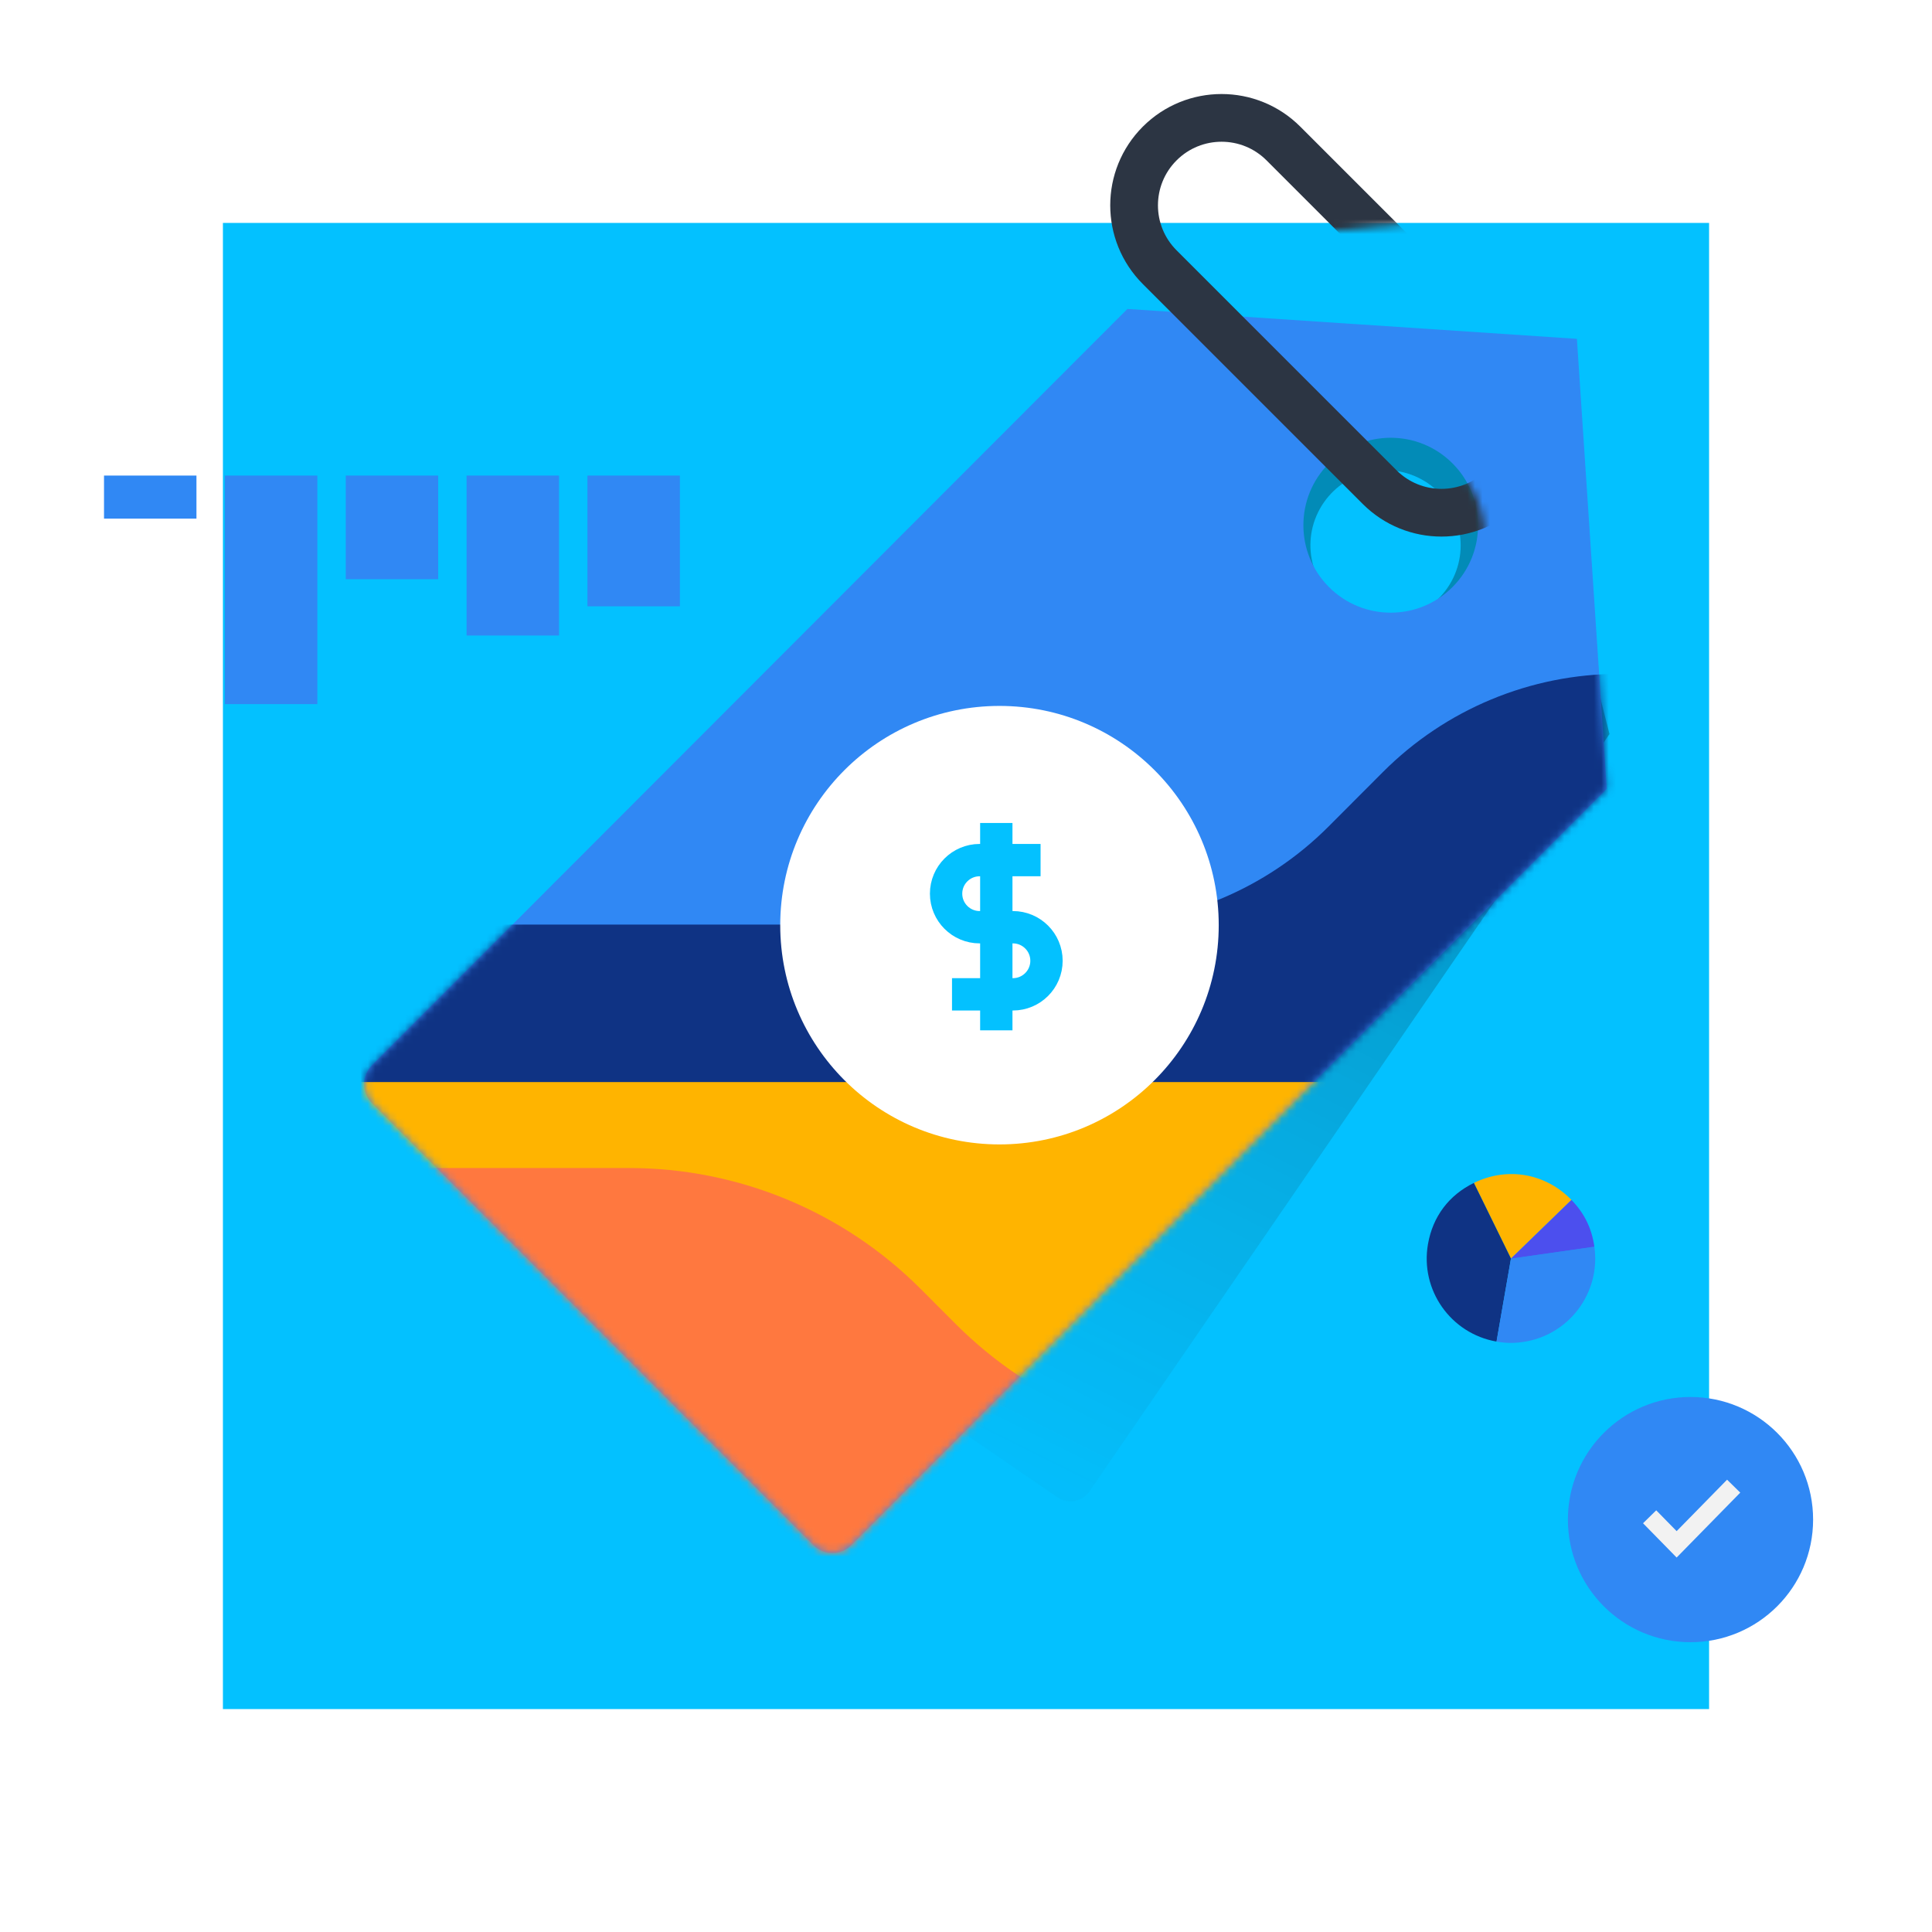
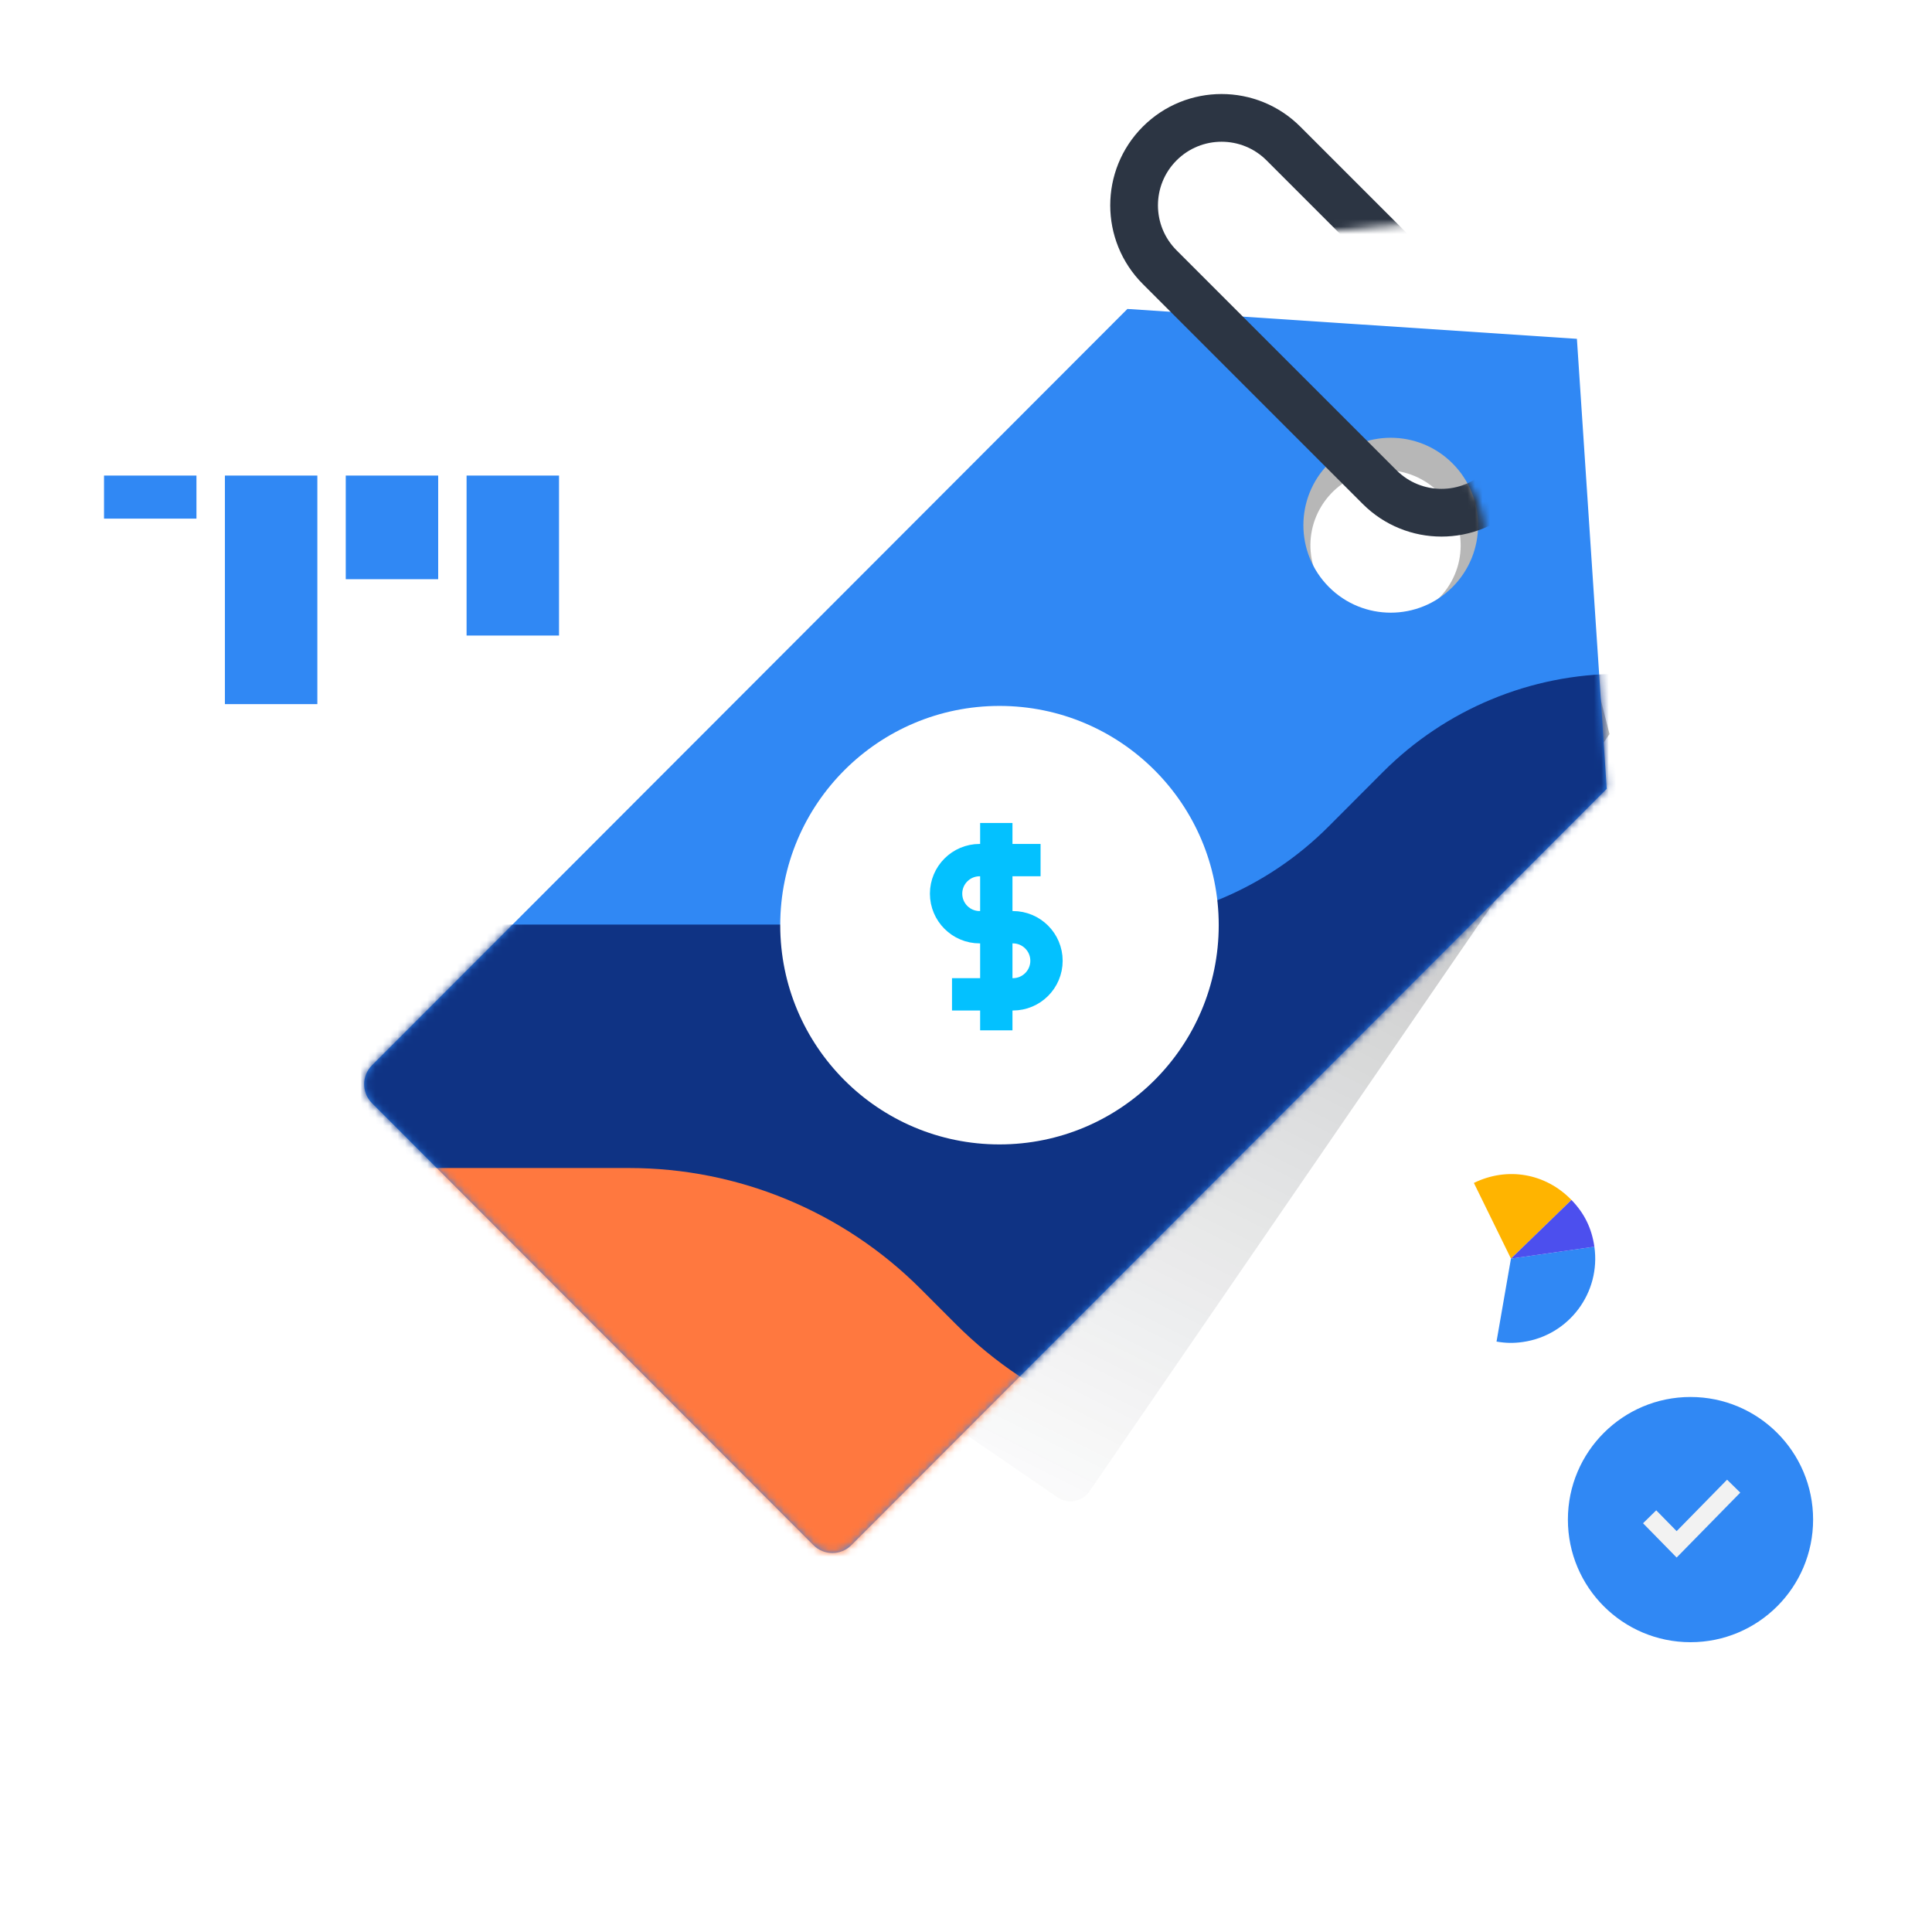
<svg xmlns="http://www.w3.org/2000/svg" width="260" height="260" viewBox="0 0 260 260" fill="none">
  <g clip-path="url(#clip0_89_4475)">
-     <rect x="30" y="30" width="200" height="200" fill="#03C1FF" />
    <g style="mix-blend-mode:multiply" opacity="0.4" filter="url(#filter0_f_89_4475)">
      <path d="M203.708 48.271L151.932 54.374L81.938 156.294C80.971 157.702 81.328 159.629 82.739 160.596L142.306 201.504C143.714 202.471 145.641 202.114 146.608 200.704L216.602 98.784L203.708 48.269V48.271ZM180.736 81.722C176.135 78.561 174.966 72.268 178.125 67.664C181.286 63.062 187.579 61.893 192.183 65.052C196.785 68.214 197.954 74.506 194.795 79.11C191.633 83.712 185.341 84.881 180.736 81.722Z" fill="url(#paint0_linear_89_4475)" fill-opacity="0.7" />
    </g>
    <path d="M212.213 45.598L151.721 41.578L50.058 143.361C48.653 144.768 48.653 147.05 50.058 148.457L109.476 207.945C110.881 209.352 113.16 209.352 114.565 207.945L216.229 106.161L212.213 45.598ZM178.846 79.004C174.256 74.408 174.256 66.955 178.846 62.359C183.437 57.763 190.881 57.763 195.471 62.359C200.062 66.955 200.062 74.408 195.471 79.004C190.881 83.6 183.437 83.6 178.846 79.004Z" fill="#3088F4" />
    <mask id="mask0_89_4475" style="mask-type:luminance" maskUnits="userSpaceOnUse" x="49" y="41" width="168" height="168">
      <path d="M212.209 45.598L151.717 41.577L50.054 143.361C48.649 144.768 48.649 147.049 50.054 148.456L109.472 207.944C110.877 209.351 113.156 209.351 114.561 207.944L216.225 106.161L212.209 45.598ZM178.842 79.004C174.252 74.408 174.252 66.955 178.842 62.359C183.433 57.763 190.877 57.763 195.468 62.359C200.058 66.955 200.058 74.408 195.468 79.004C190.877 83.6 183.433 83.6 178.842 79.004Z" fill="white" />
    </mask>
    <g mask="url(#mask0_89_4475)">
      <path d="M-116.574 211.158L-91.065 164.072C-82.625 155.612 -71.179 150.857 -59.244 150.857H-59.157C-47.223 150.857 -35.776 146.105 -27.337 137.642C-18.897 129.182 -7.451 124.426 4.484 124.426H146.99C158.925 124.426 170.372 119.674 178.811 111.211L186.104 103.901C194.544 95.441 205.99 90.686 217.925 90.686H270.147V211.153H-116.574V211.158Z" fill="#0F3384" />
-       <path d="M311.647 211.385L286.146 185.205C277.709 176.759 266.265 172.011 254.333 172.011H254.247C242.315 172.011 230.871 167.267 222.434 158.818C213.998 150.371 202.554 145.624 190.621 145.624H48.158C36.226 145.624 24.782 140.879 16.346 132.43L9.055 125.131C0.619 116.684 -10.825 111.937 -22.758 111.937H-60.652V211.379H311.645L311.647 211.385Z" fill="#FFB400" />
      <path d="M226.134 211.385C215.728 200.967 201.617 194.467 186.901 194.467H167.867C153.152 194.467 139.04 188.616 128.635 178.198L123.898 173.456C113.493 163.038 99.382 157.187 84.666 157.187H-22.912C-32.905 157.187 -42.58 153.66 -50.234 147.228C-57.889 140.796 -67.563 137.269 -77.556 137.269H-99.152V211.385H226.136H226.134Z" fill="#FF783F" />
    </g>
    <mask id="mask1_89_4475" style="mask-type:luminance" maskUnits="userSpaceOnUse" x="126" y="-20" width="76" height="103">
      <path d="M126.191 79.766L193.889 82.726C193.889 82.726 201.686 77.237 199.379 68.873C197.071 60.508 190.23 60.247 190.23 60.247L175.069 31.494L201.992 28.88L133.315 -20L126.191 79.766Z" fill="white" />
    </mask>
    <g mask="url(#mask1_89_4475)">
      <path d="M172.716 19.312C168.119 14.715 160.666 14.715 156.069 19.311C151.472 23.908 151.473 31.361 156.069 35.958L185.663 65.552C190.26 70.149 197.713 70.149 202.31 65.552C206.906 60.955 206.906 53.502 202.31 48.906L172.716 19.312Z" stroke="#2C3543" stroke-width="6.422" stroke-miterlimit="10" />
    </g>
    <g filter="url(#filter1_d_89_4475)">
      <path d="M134.505 154.011C150.801 154.011 164.011 140.801 164.011 124.505C164.011 108.21 150.801 95 134.505 95C118.21 95 105 108.21 105 124.505C105 140.801 118.21 154.011 134.505 154.011Z" fill="white" />
      <path d="M140.035 115.75H131.836C129.343 115.75 127.32 117.772 127.32 120.265C127.32 122.759 129.343 124.781 131.836 124.781H135.313" stroke="#03C1FF" stroke-width="4.351" stroke-miterlimit="10" />
      <path d="M128.117 133.813H136.316C138.81 133.813 140.832 131.791 140.832 129.297C140.832 126.804 138.81 124.781 136.316 124.781H132.84" stroke="#03C1FF" stroke-width="4.351" stroke-miterlimit="10" />
      <path d="M134.078 110.753V138.658" stroke="#03C1FF" stroke-width="4.351" stroke-miterlimit="10" />
    </g>
-     <path d="M79.057 81.596H91.496V64H79.057V81.596Z" fill="#3088F4" />
    <path d="M62.791 85.529H75.231V64H62.791V85.529Z" fill="#3088F4" />
    <path d="M46.53 77.947H58.969V64H46.53V77.947Z" fill="#3088F4" />
    <path d="M30.268 94.757H42.707L42.707 64H30.268L30.268 94.757Z" fill="#3088F4" />
-     <path d="M13.998 69.794H26.438V64H13.998L13.998 69.794Z" fill="#3088F4" />
+     <path d="M13.998 69.794H26.438V64H13.998Z" fill="#3088F4" />
    <path d="M203.339 169.376L198.348 159.195C202.844 156.99 207.99 157.884 211.477 161.482L203.339 169.376Z" fill="#FFB400" />
-     <path d="M203.339 169.375L201.396 180.544C195.227 179.47 191.095 173.597 192.17 167.428C192.815 163.726 194.973 160.846 198.348 159.191L203.339 169.371V169.375Z" fill="#0F3384" />
    <path d="M203.338 169.376L214.563 167.772C215.448 173.971 211.141 179.715 204.941 180.6C203.703 180.777 202.628 180.759 201.395 180.544L203.338 169.376Z" fill="#3088F4" />
    <path d="M203.34 169.376L211.478 161.482C213.223 163.279 214.208 165.296 214.565 167.776L203.34 169.38V169.376Z" fill="#4C4FEE" />
    <circle cx="227.5" cy="204.5" r="16.5" fill="#3088F4" />
    <path d="M222 204.122L225.635 207.831L233.309 200" stroke="#F2F2F2" stroke-width="2.486" stroke-miterlimit="10" />
  </g>
  <defs>
    <filter id="filter0_f_89_4475" x="72.07" y="38.944" width="153.856" height="172.427" filterUnits="userSpaceOnUse" color-interpolation-filters="sRGB">
      <feFlood flood-opacity="0" result="BackgroundImageFix" />
      <feBlend mode="normal" in="SourceGraphic" in2="BackgroundImageFix" result="shape" />
      <feGaussianBlur stdDeviation="4.662" result="effect1_foregroundBlur_89_4475" />
    </filter>
    <filter id="filter1_d_89_4475" x="92.568" y="82.568" width="83.877" height="83.876" filterUnits="userSpaceOnUse" color-interpolation-filters="sRGB">
      <feFlood flood-opacity="0" result="BackgroundImageFix" />
      <feColorMatrix in="SourceAlpha" type="matrix" values="0 0 0 0 0 0 0 0 0 0 0 0 0 0 0 0 0 0 127 0" result="hardAlpha" />
      <feOffset />
      <feGaussianBlur stdDeviation="6.216" />
      <feComposite in2="hardAlpha" operator="out" />
      <feColorMatrix type="matrix" values="0 0 0 0 0 0 0 0 0 0 0 0 0 0 0 0 0 0 0.25 0" />
      <feBlend mode="normal" in2="BackgroundImageFix" result="effect1_dropShadow_89_4475" />
      <feBlend mode="normal" in="SourceGraphic" in2="effect1_dropShadow_89_4475" result="shape" />
    </filter>
    <linearGradient id="paint0_linear_89_4475" x1="111.101" y1="204.004" x2="175.177" y2="75.588" gradientUnits="userSpaceOnUse">
      <stop offset="0.04" stop-color="#2C3543" stop-opacity="0" />
      <stop offset="1" />
    </linearGradient>
    <clipPath id="clip0_89_4475">
      <rect width="260" height="260" fill="white" />
    </clipPath>
  </defs>
</svg>